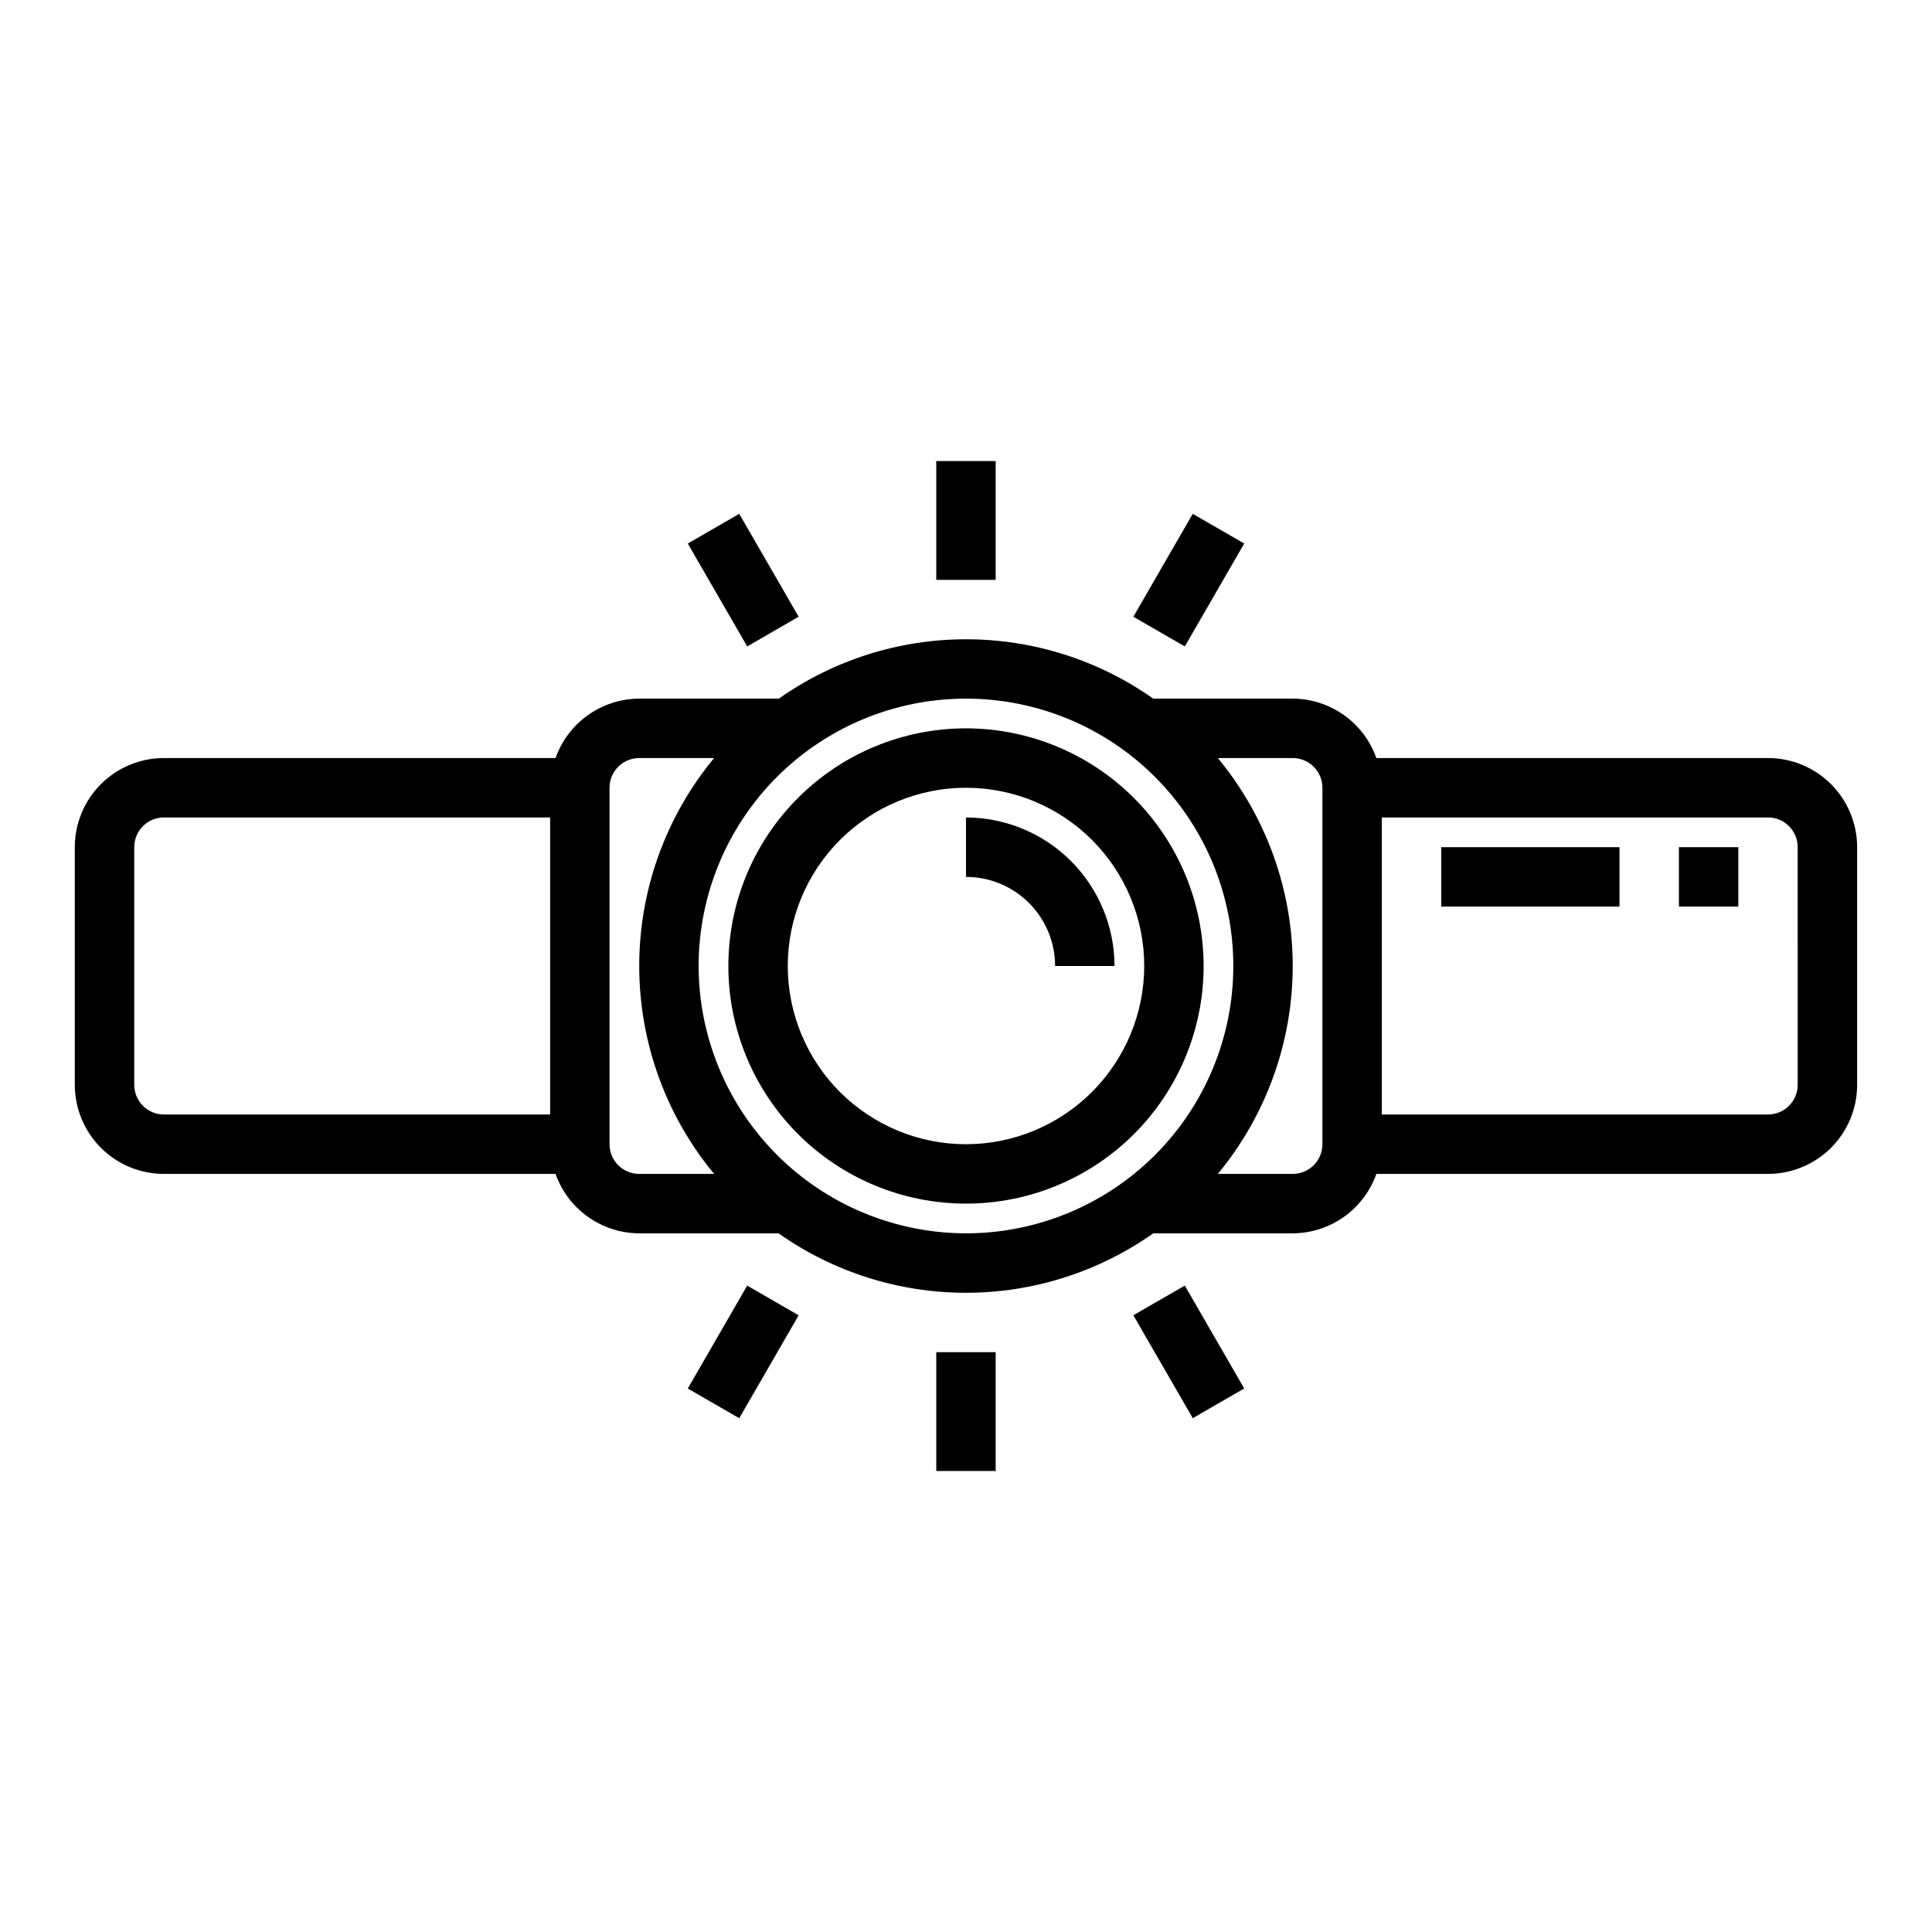
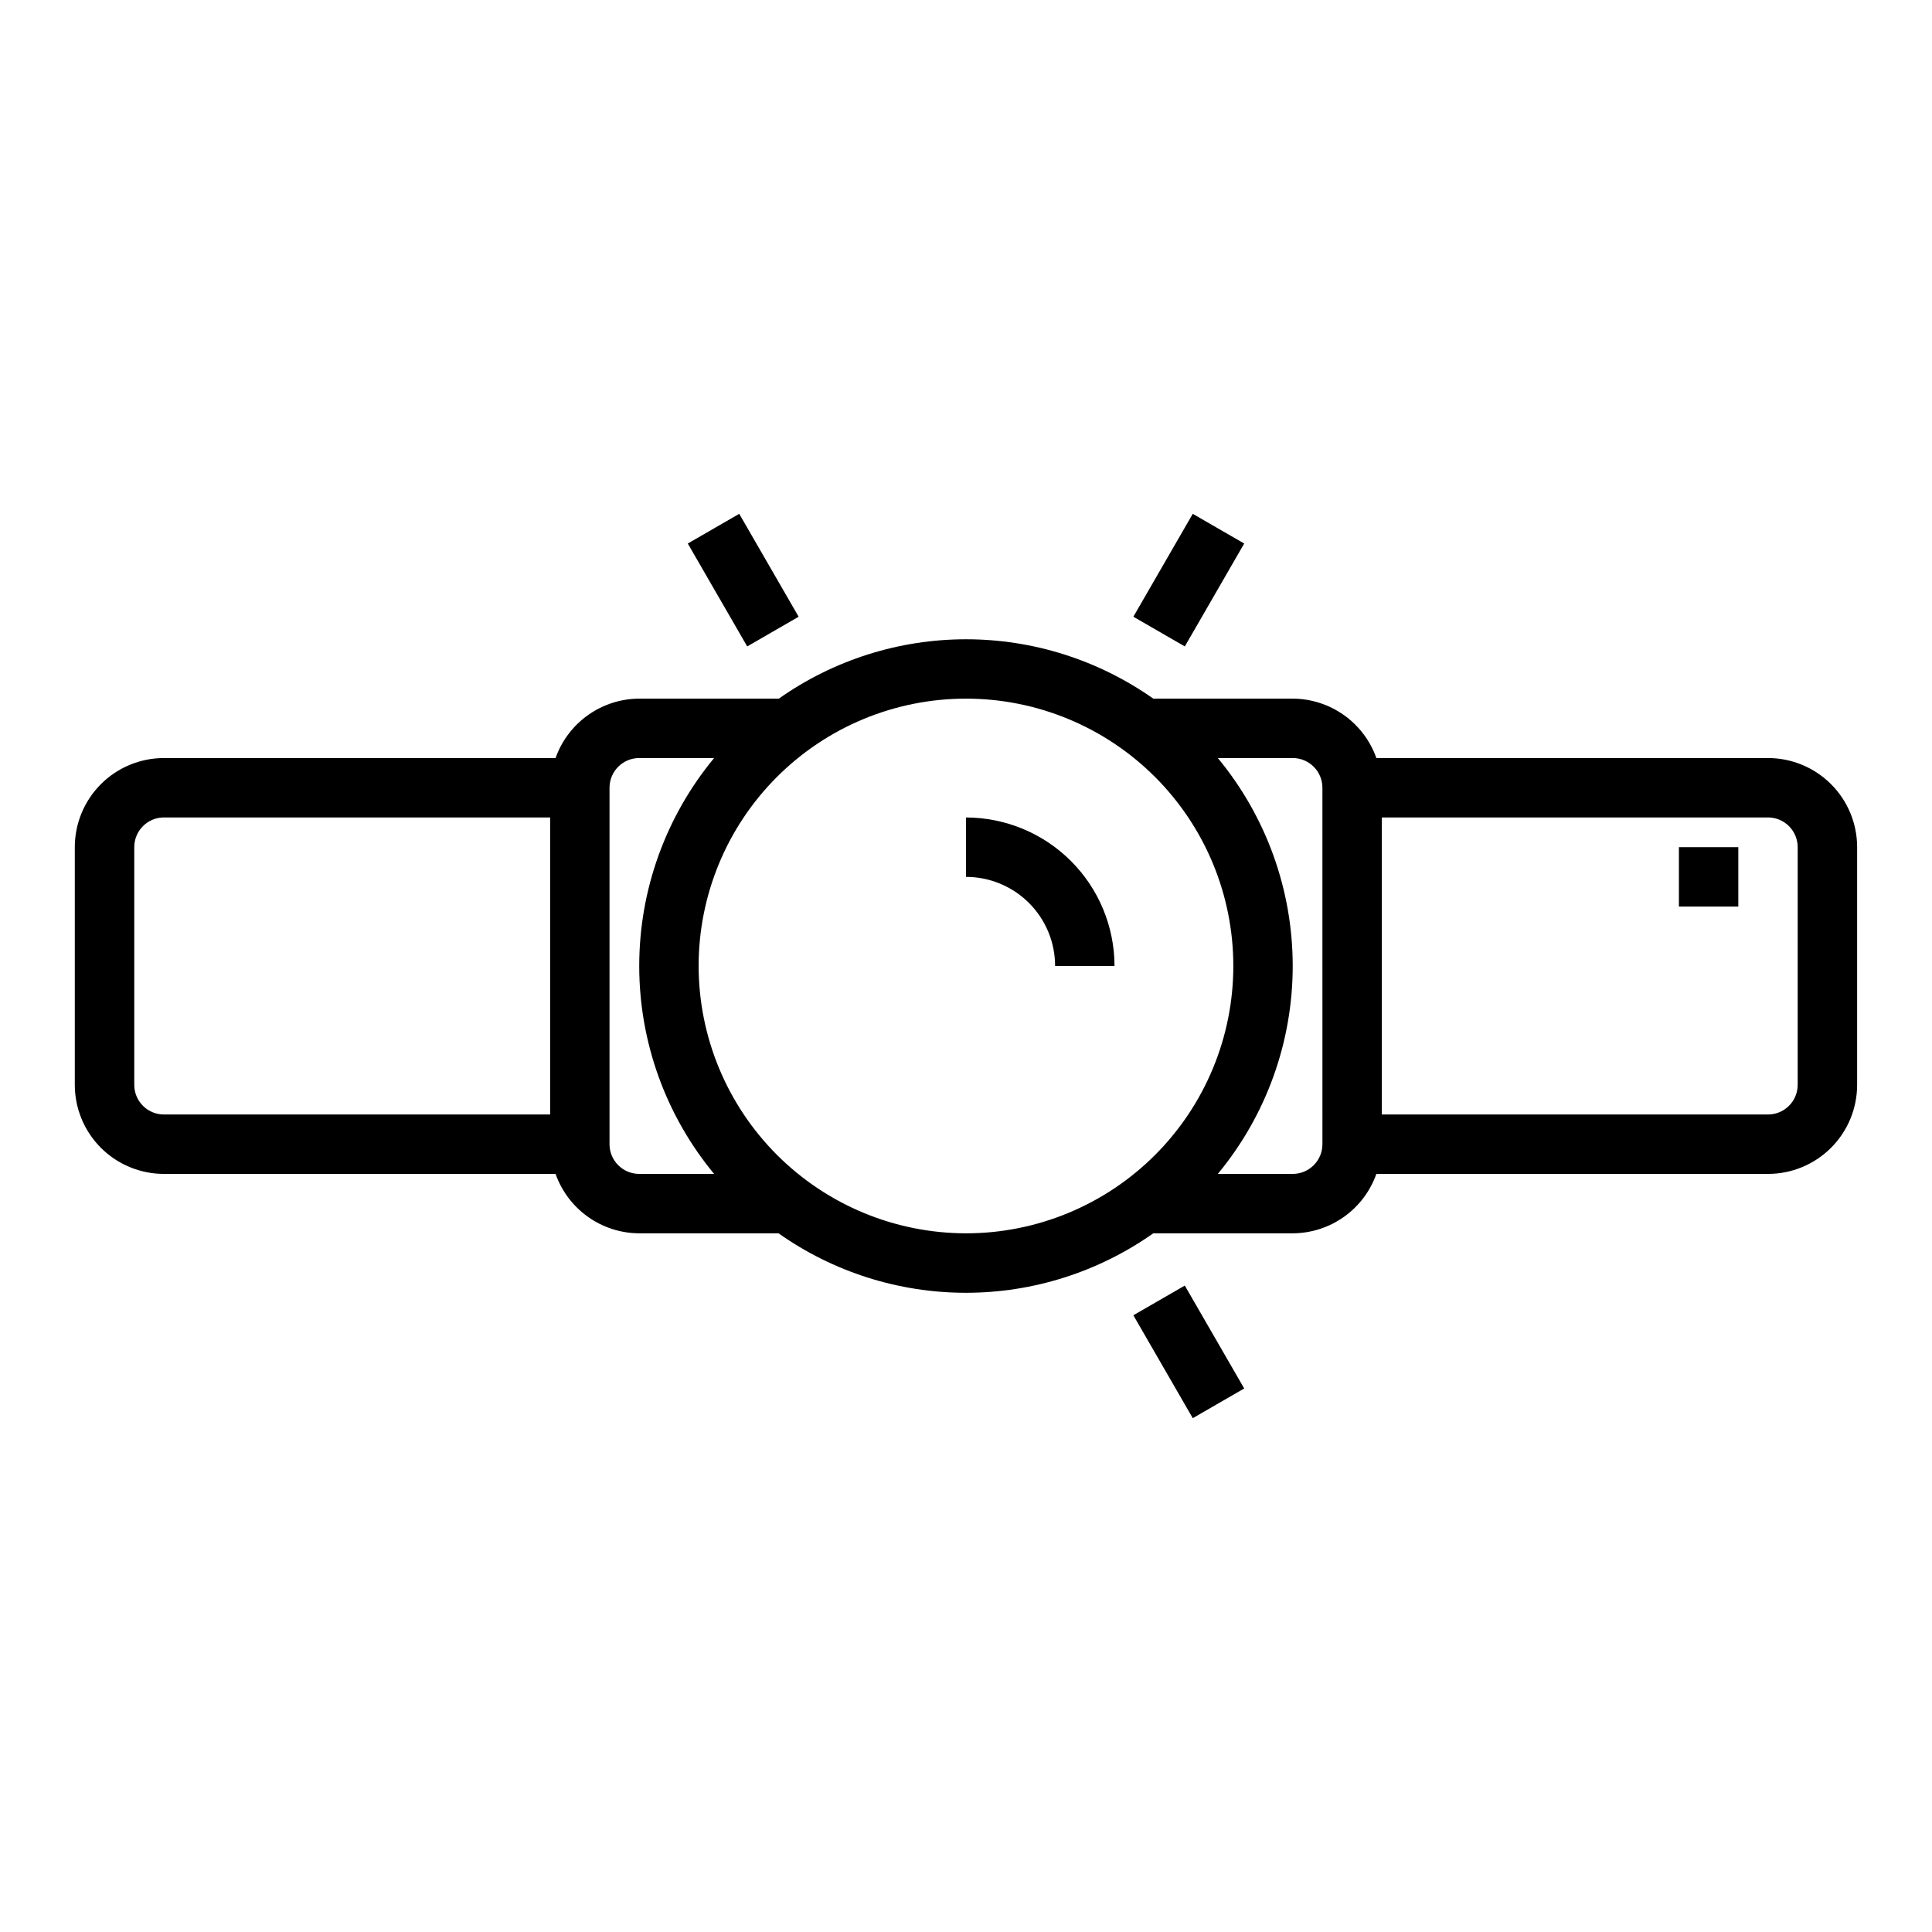
<svg xmlns="http://www.w3.org/2000/svg" fill="#000000" width="800px" height="800px" version="1.1" viewBox="144 144 512 512">
  <g>
    <path d="m612.54 344.89h-103.79c-1.621-4.59-4.621-8.562-8.59-11.383-3.969-2.816-8.711-4.34-13.578-4.363h-36.957c-14.52-10.234-31.852-15.73-49.613-15.73-17.766 0-35.094 5.496-49.613 15.73h-37c-4.867 0.023-9.609 1.547-13.578 4.363-3.965 2.82-6.969 6.793-8.59 11.383h-103.79c-6.262 0-12.27 2.488-16.699 6.918-4.43 4.426-6.918 10.434-6.918 16.699v62.977c0 6.262 2.488 12.27 6.918 16.699 4.43 4.426 10.438 6.914 16.699 6.914h103.79c1.621 4.59 4.625 8.566 8.59 11.383 3.969 2.82 8.711 4.344 13.578 4.363h36.918c14.527 10.254 31.875 15.758 49.656 15.758s35.125-5.504 49.652-15.758h36.957c4.867-0.02 9.609-1.543 13.578-4.363 3.969-2.816 6.969-6.793 8.59-11.383h103.79c6.262 0 12.27-2.488 16.699-6.914 4.43-4.43 6.918-10.438 6.918-16.699v-62.977c0-6.266-2.488-12.273-6.918-16.699-4.43-4.43-10.438-6.918-16.699-6.918zm-432.96 86.594v-62.977c0-4.348 3.523-7.875 7.871-7.875h102.34v78.723h-102.34c-4.348 0-7.871-3.523-7.871-7.871zm125.95 15.742v-94.465c0-4.348 3.523-7.871 7.871-7.871h19.844c-12.824 15.5-19.844 34.984-19.844 55.105 0 20.117 7.019 39.605 19.844 55.102h-19.844c-4.348 0-7.871-3.523-7.871-7.871zm23.617-47.23h-0.004c0-18.793 7.465-36.812 20.754-50.098 13.285-13.289 31.305-20.754 50.098-20.754 18.789 0 36.809 7.465 50.098 20.754 13.285 13.285 20.75 31.305 20.75 50.098 0 18.789-7.465 36.809-20.75 50.098-13.289 13.285-31.309 20.75-50.098 20.75-18.785-0.023-36.793-7.492-50.074-20.773-13.285-13.285-20.754-31.293-20.777-50.074zm165.31 47.23h-0.004c0 2.09-0.828 4.09-2.305 5.566s-3.477 2.305-5.566 2.305h-19.844c12.824-15.496 19.844-34.984 19.844-55.102 0-20.121-7.019-39.605-19.844-55.105h19.844c2.09 0 4.09 0.828 5.566 2.305 1.477 1.477 2.305 3.481 2.305 5.566zm125.95-15.742h-0.004c0 2.086-0.828 4.09-2.305 5.566-1.477 1.473-3.477 2.305-5.566 2.305h-102.34v-78.723h102.34c2.09 0 4.09 0.832 5.566 2.309 1.477 1.477 2.305 3.477 2.305 5.566z" />
-     <path d="m400 337.02c-16.703 0-32.723 6.633-44.531 18.445-11.812 11.809-18.445 27.828-18.445 44.531 0 16.699 6.633 32.719 18.445 44.531 11.809 11.809 27.828 18.445 44.531 18.445 16.699 0 32.719-6.637 44.531-18.445 11.809-11.812 18.445-27.832 18.445-44.531-0.02-16.699-6.66-32.707-18.469-44.512-11.805-11.805-27.812-18.445-44.508-18.465zm0 110.21c-12.527 0-24.543-4.977-33.398-13.832-8.859-8.859-13.836-20.875-13.836-33.398 0-12.527 4.977-24.543 13.836-33.398 8.855-8.859 20.871-13.836 33.398-13.836 12.523 0 24.539 4.977 33.398 13.836 8.855 8.855 13.832 20.871 13.832 33.398-0.012 12.52-4.992 24.527-13.848 33.383-8.855 8.855-20.863 13.836-33.383 13.848z" />
    <path d="m400 360.64v15.746c6.262 0 12.27 2.488 16.699 6.918 4.426 4.426 6.914 10.434 6.914 16.699h15.746c-0.012-10.438-4.164-20.441-11.543-27.82-7.379-7.379-17.383-11.527-27.816-11.543z" />
-     <path d="m525.95 368.51h47.23v15.742h-47.23z" />
    <path d="m588.93 368.51h15.742v15.742h-15.742z" />
-     <path d="m392.12 266.18h15.742v31.488h-15.742z" />
    <path d="m326.27 288.04 13.633-7.871 15.746 27.27-13.633 7.871z" />
    <path d="m444.35 307.44 15.742-27.27 13.637 7.871-15.742 27.27z" />
-     <path d="m392.12 502.34h15.742v31.488h-15.742z" />
-     <path d="m326.27 511.97 15.742-27.27 13.637 7.871-15.742 27.27z" />
    <path d="m444.35 492.56 13.633-7.871 15.746 27.27-13.633 7.871z" />
  </g>
</svg>